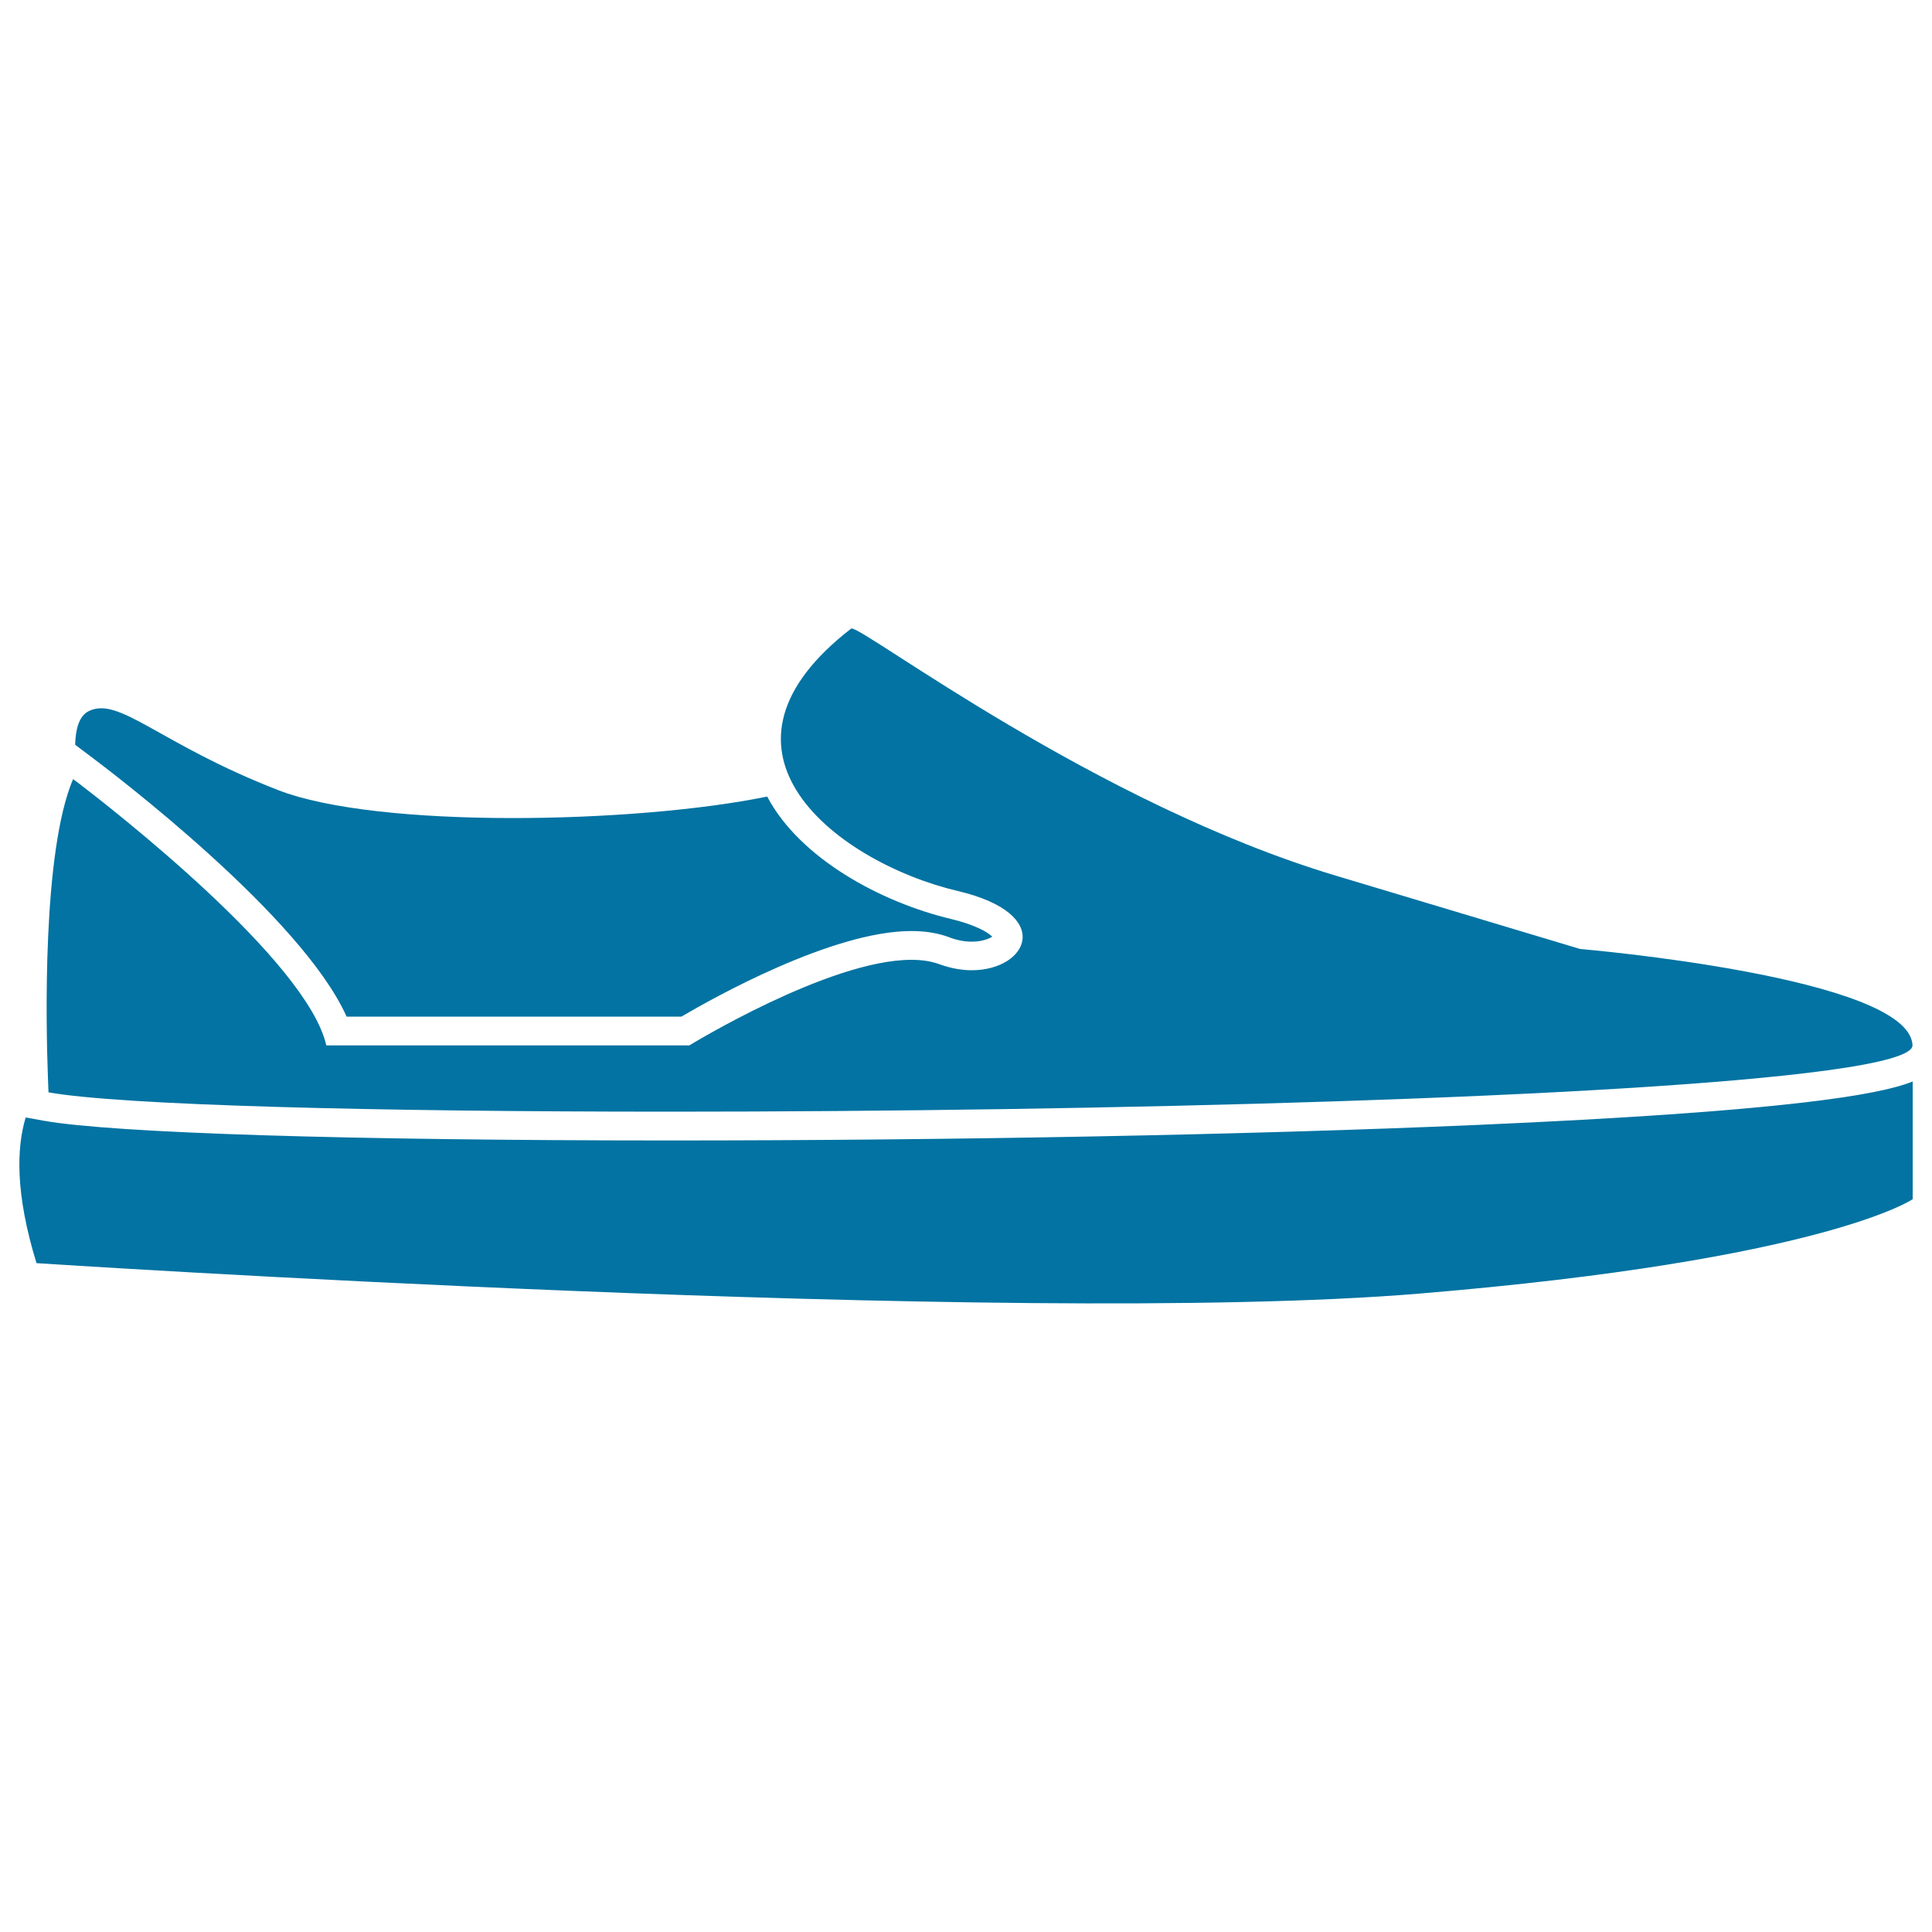
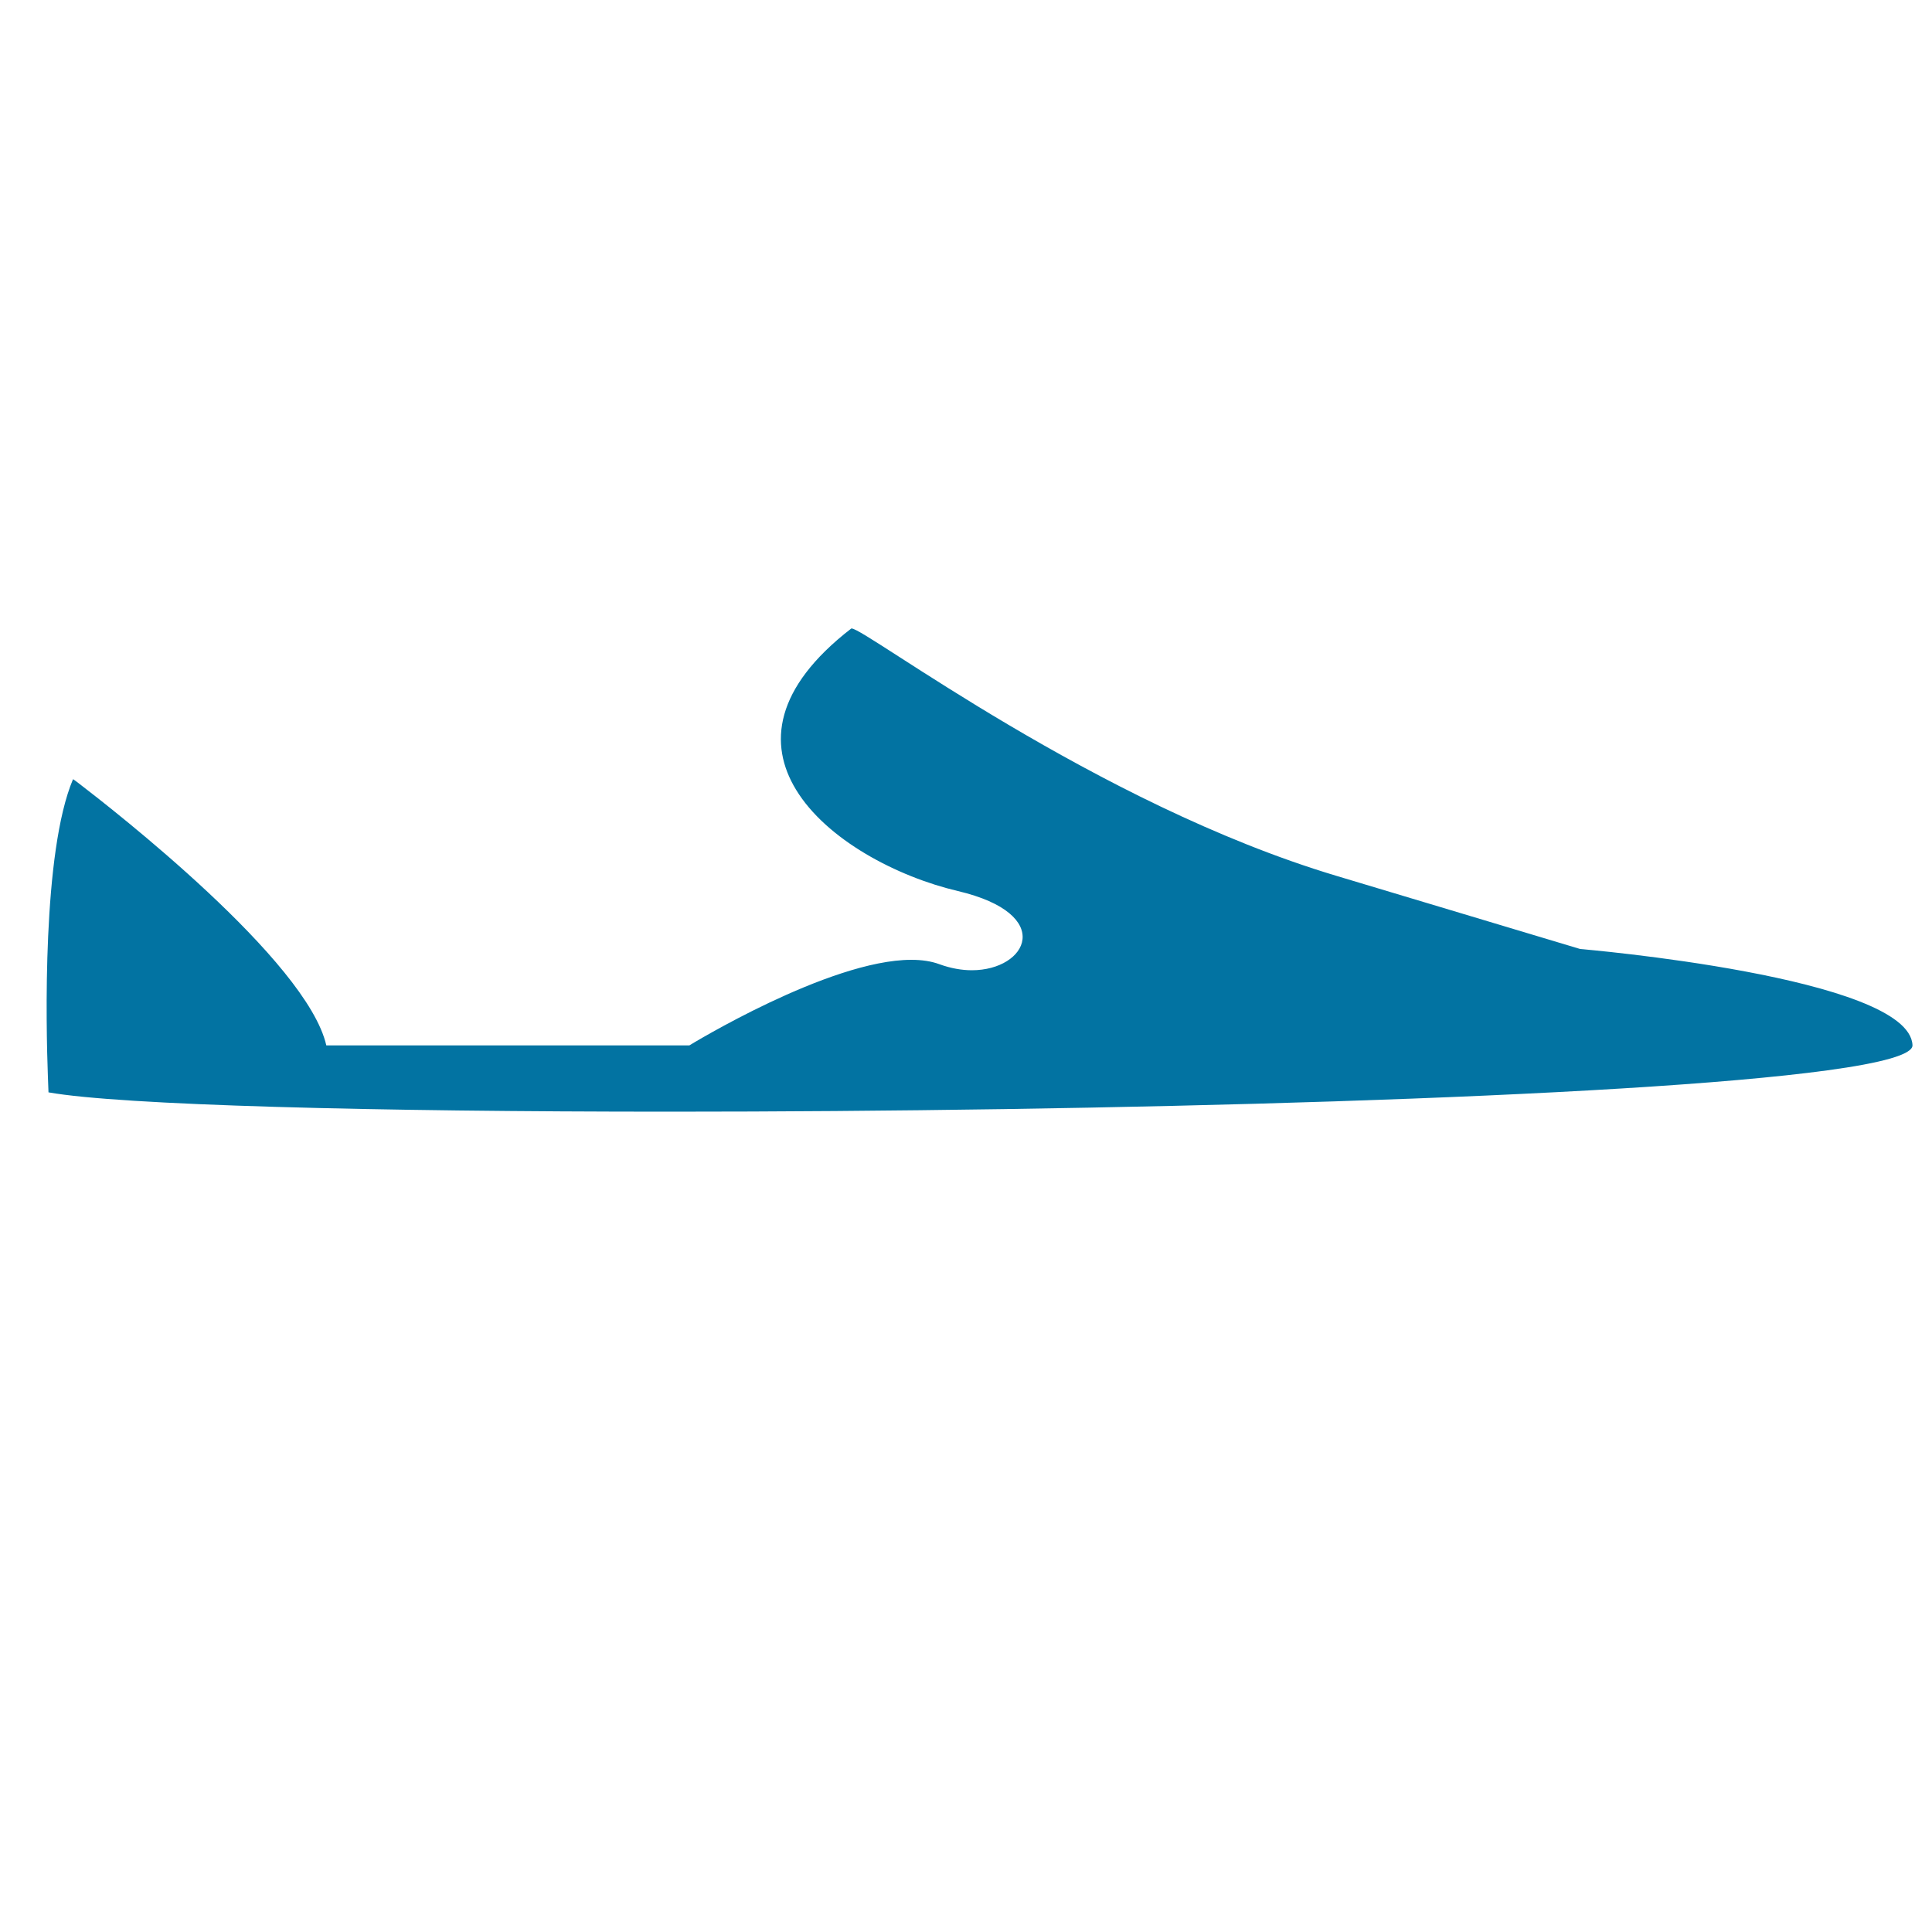
<svg xmlns="http://www.w3.org/2000/svg" viewBox="0 0 1000 1000" style="fill:#0273a2">
  <title>Sneakers SVG icon</title>
  <g>
    <g>
-       <path d="M346.9,590.3c-166.7,0-287.9-3.8-324.2-10.2l-9.4-1.7c-4.8,15.9-5.4,39.7,5.6,75.4c0,0,505.3,33.2,715.3,15.8c210-17.4,255.8-48.9,255.8-48.9v-60.9c-17,6.8-65.5,15.5-226.3,22.5C645.8,587.4,493.8,590.3,346.9,590.3z" />
-       <path d="M179.4,526.2h173.3c15.8-9.3,77.9-44.3,119-44.3c7.4,0,14.1,1.1,19.8,3.3c3.9,1.5,7.8,2.2,11.5,2.2c5.3,0,8.9-1.5,10.6-2.6c-2.3-2.2-8.4-6-21.2-9.1c-36.6-8.7-78.5-31.5-95.3-63.4c-68.3,14-201.5,16.8-253.3-3.4c-61.6-24-82.1-48.7-97.9-40.8c-5,2.5-6.8,9.3-7,17.4l8,6C58.6,400.3,156.1,474.2,179.4,526.2z" />
      <path d="M817.9,491.2c0,0,0,0-126.3-37.9c-124.4-37.3-243.6-128-250.8-128c-0.1,0-0.2,0-0.3,0.1c-39.8,30.8-42.8,59.8-28.5,83.3c15.7,25.9,52.3,45.1,83.8,52.5c50.8,12,36,41,7.2,41c-5.2,0-10.9-1-16.7-3.1c-4.3-1.6-9.2-2.3-14.6-2.3c-42.7,0-114.9,44.3-114.9,44.3H168.9C158.9,497.2,58.2,418.8,40.7,405.4c-1.6-1.3-2.9-2.1-2.9-2.1c-16,37.8-14,127.4-13,154.2c0.2,4.9,0.3,7.9,0.3,7.9c37.7,6.7,168.2,10,321.6,10c223.2,0,494.7-7.1,599.2-21.4c28-3.8,44.2-8.2,44-13C988.4,505.6,817.9,491.2,817.9,491.2z" />
    </g>
  </g>
</svg>